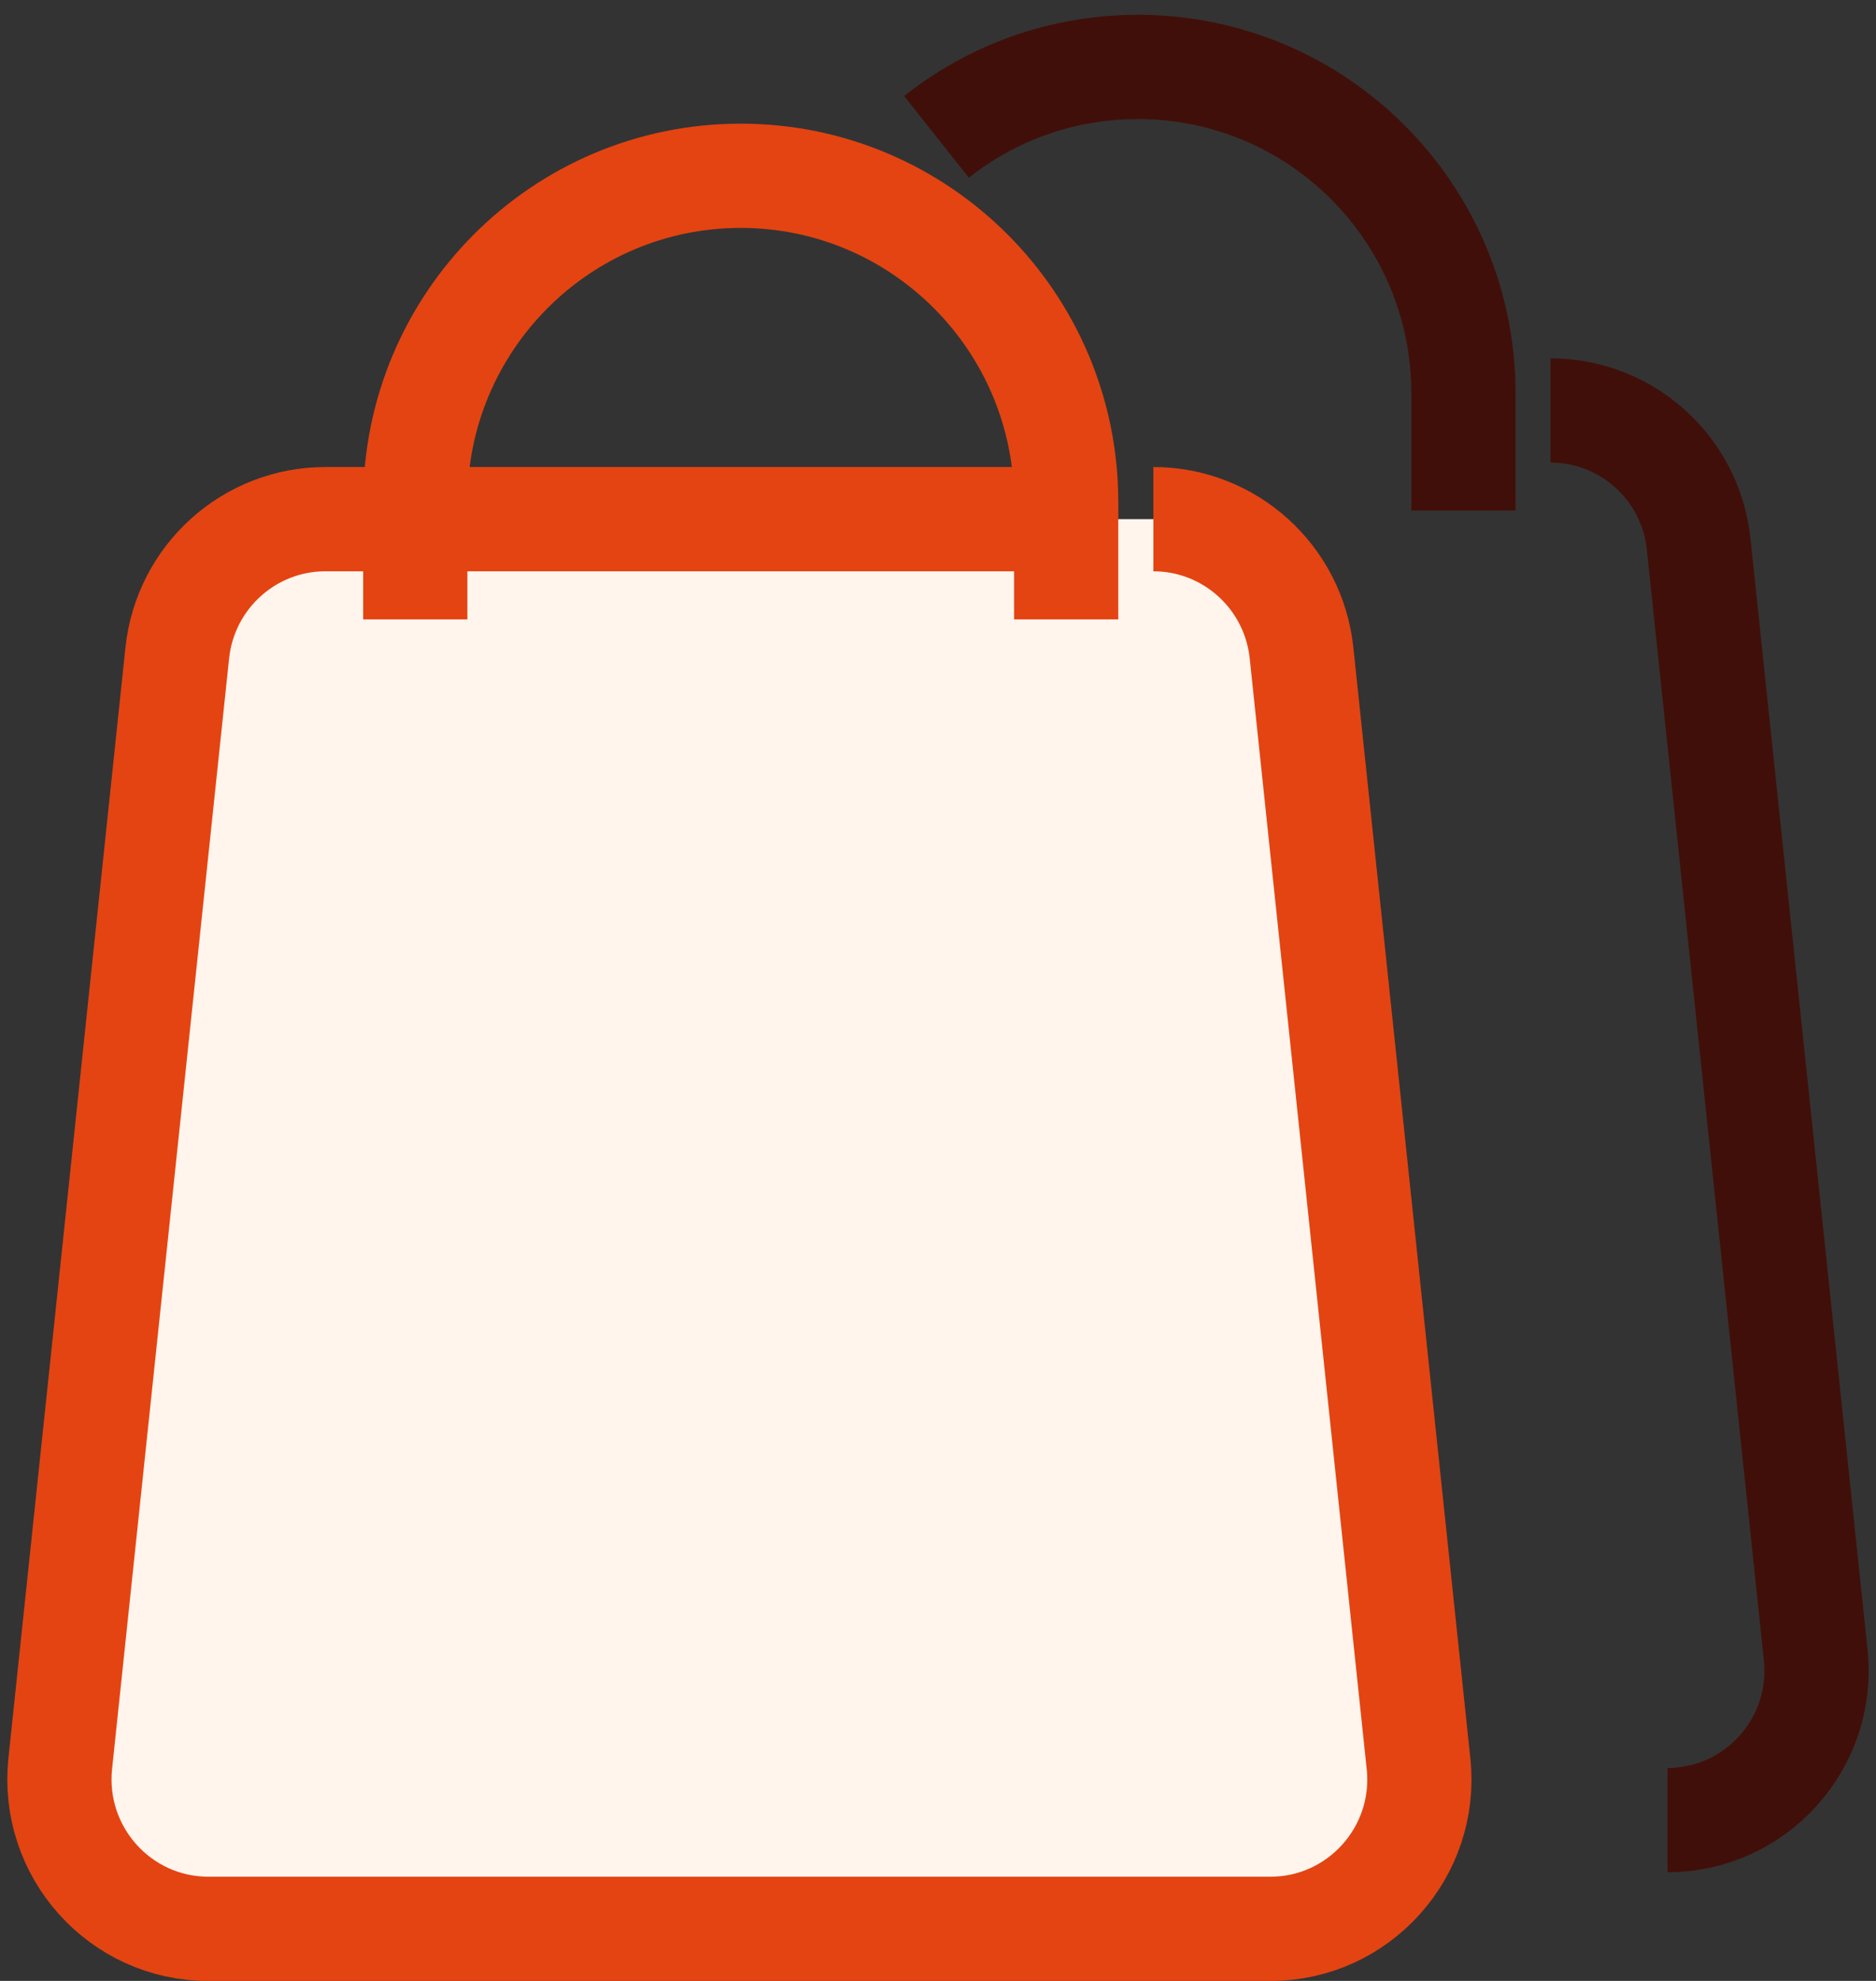
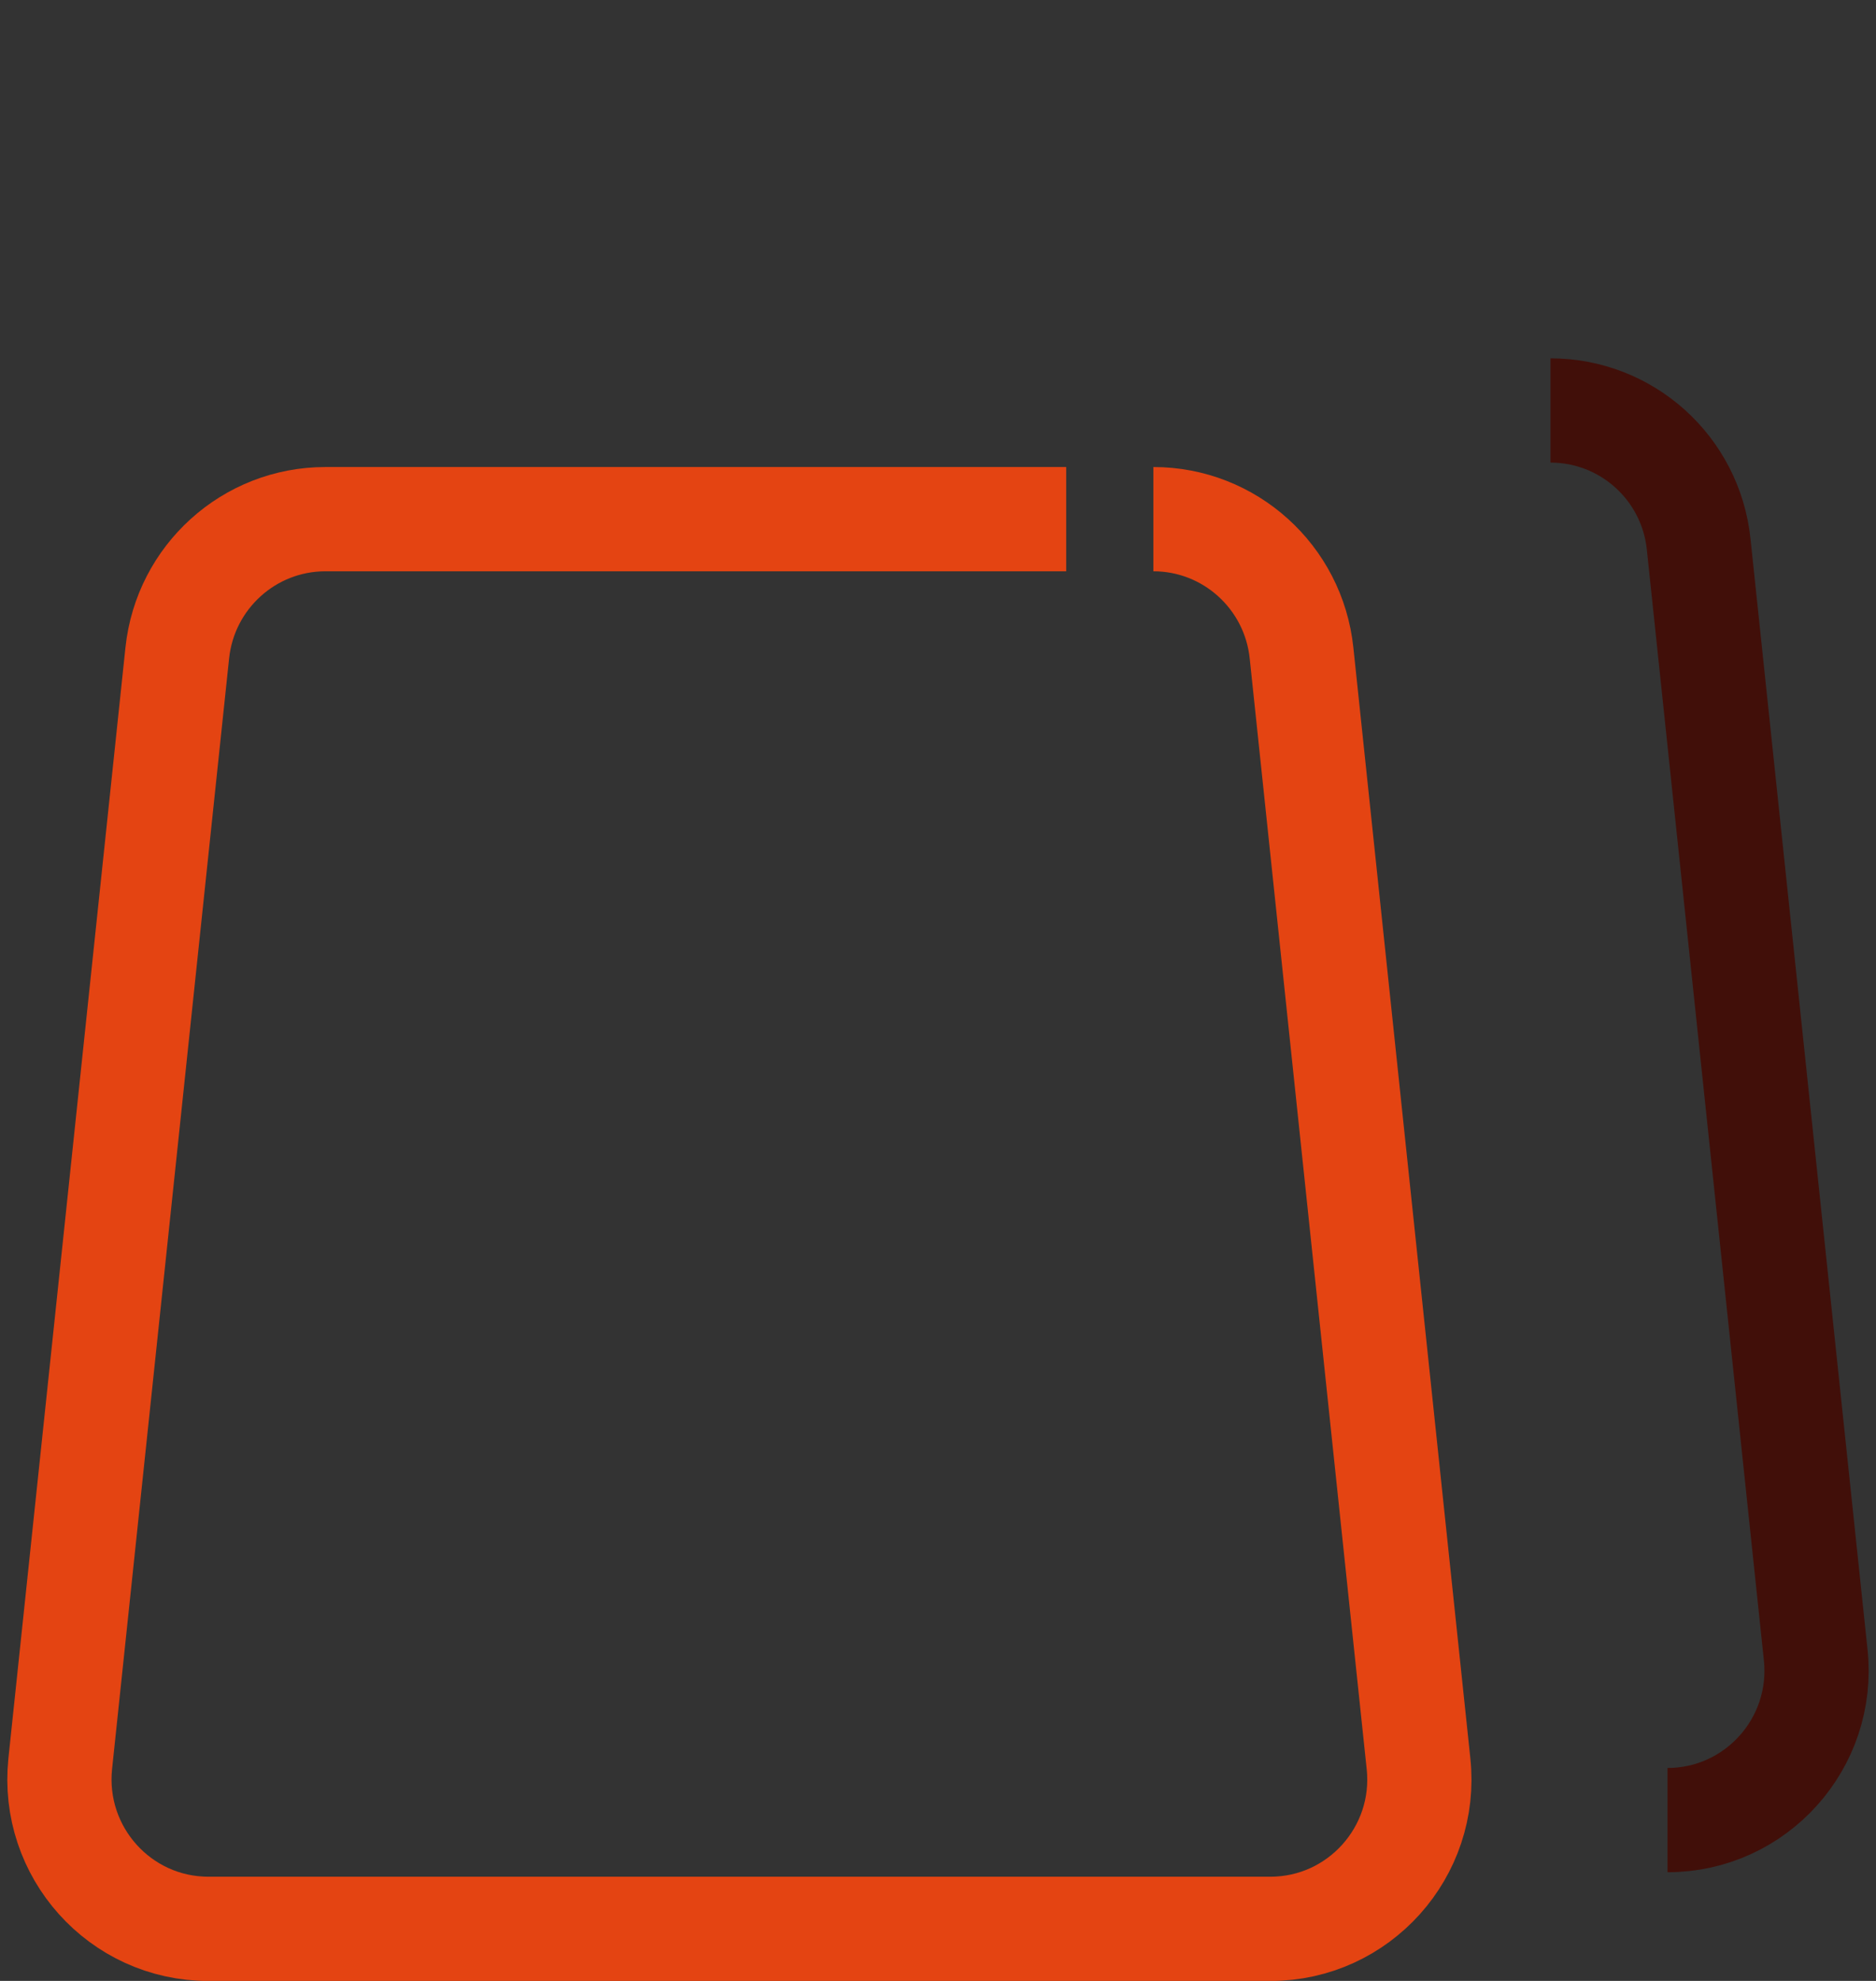
<svg xmlns="http://www.w3.org/2000/svg" width="36" height="38" viewBox="0 0 36 38" fill="none">
  <rect x="0" y="0" width="36" height="38" fill="#333333" stroke="none" />
  <path d="M29.754 7.874C31.216 7.874 32.444 8.979 32.597 10.439L34.843 31.747C35.022 33.438 33.697 34.915 31.999 34.915" stroke="#410F09" stroke-width="2" stroke-miterlimit="10" />
-   <path d="M17.971 2.626C19.034 1.783 20.378 1.284 21.837 1.284C25.288 1.284 28.083 4.089 28.083 7.545V9.794" stroke="#410F09" stroke-width="2" stroke-miterlimit="10" />
-   <path d="M22.133 9.959C23.594 9.959 24.822 11.065 24.976 12.525L27.221 33.833C27.401 35.524 26.076 37.001 24.378 37.001H4C2.302 37.001 0.98 35.527 1.156 33.833L3.402 12.525C3.556 11.068 4.781 9.959 6.245 9.959H20.46" fill="#FFF5ED" />
  <path d="M22.133 9.959C23.594 9.959 24.822 11.065 24.976 12.525L27.221 33.833C27.401 35.524 26.076 37.001 24.378 37.001H4C2.302 37.001 0.98 35.527 1.156 33.833L3.402 12.525C3.556 11.068 4.781 9.959 6.245 9.959H20.46" stroke="#E44412" stroke-width="2" stroke-miterlimit="10" />
-   <path d="M7.969 11.882V9.634C7.969 6.174 10.767 3.372 14.214 3.372C17.662 3.372 20.46 6.177 20.46 9.634V11.882" stroke="#E44412" stroke-width="2" stroke-miterlimit="10" />
</svg>